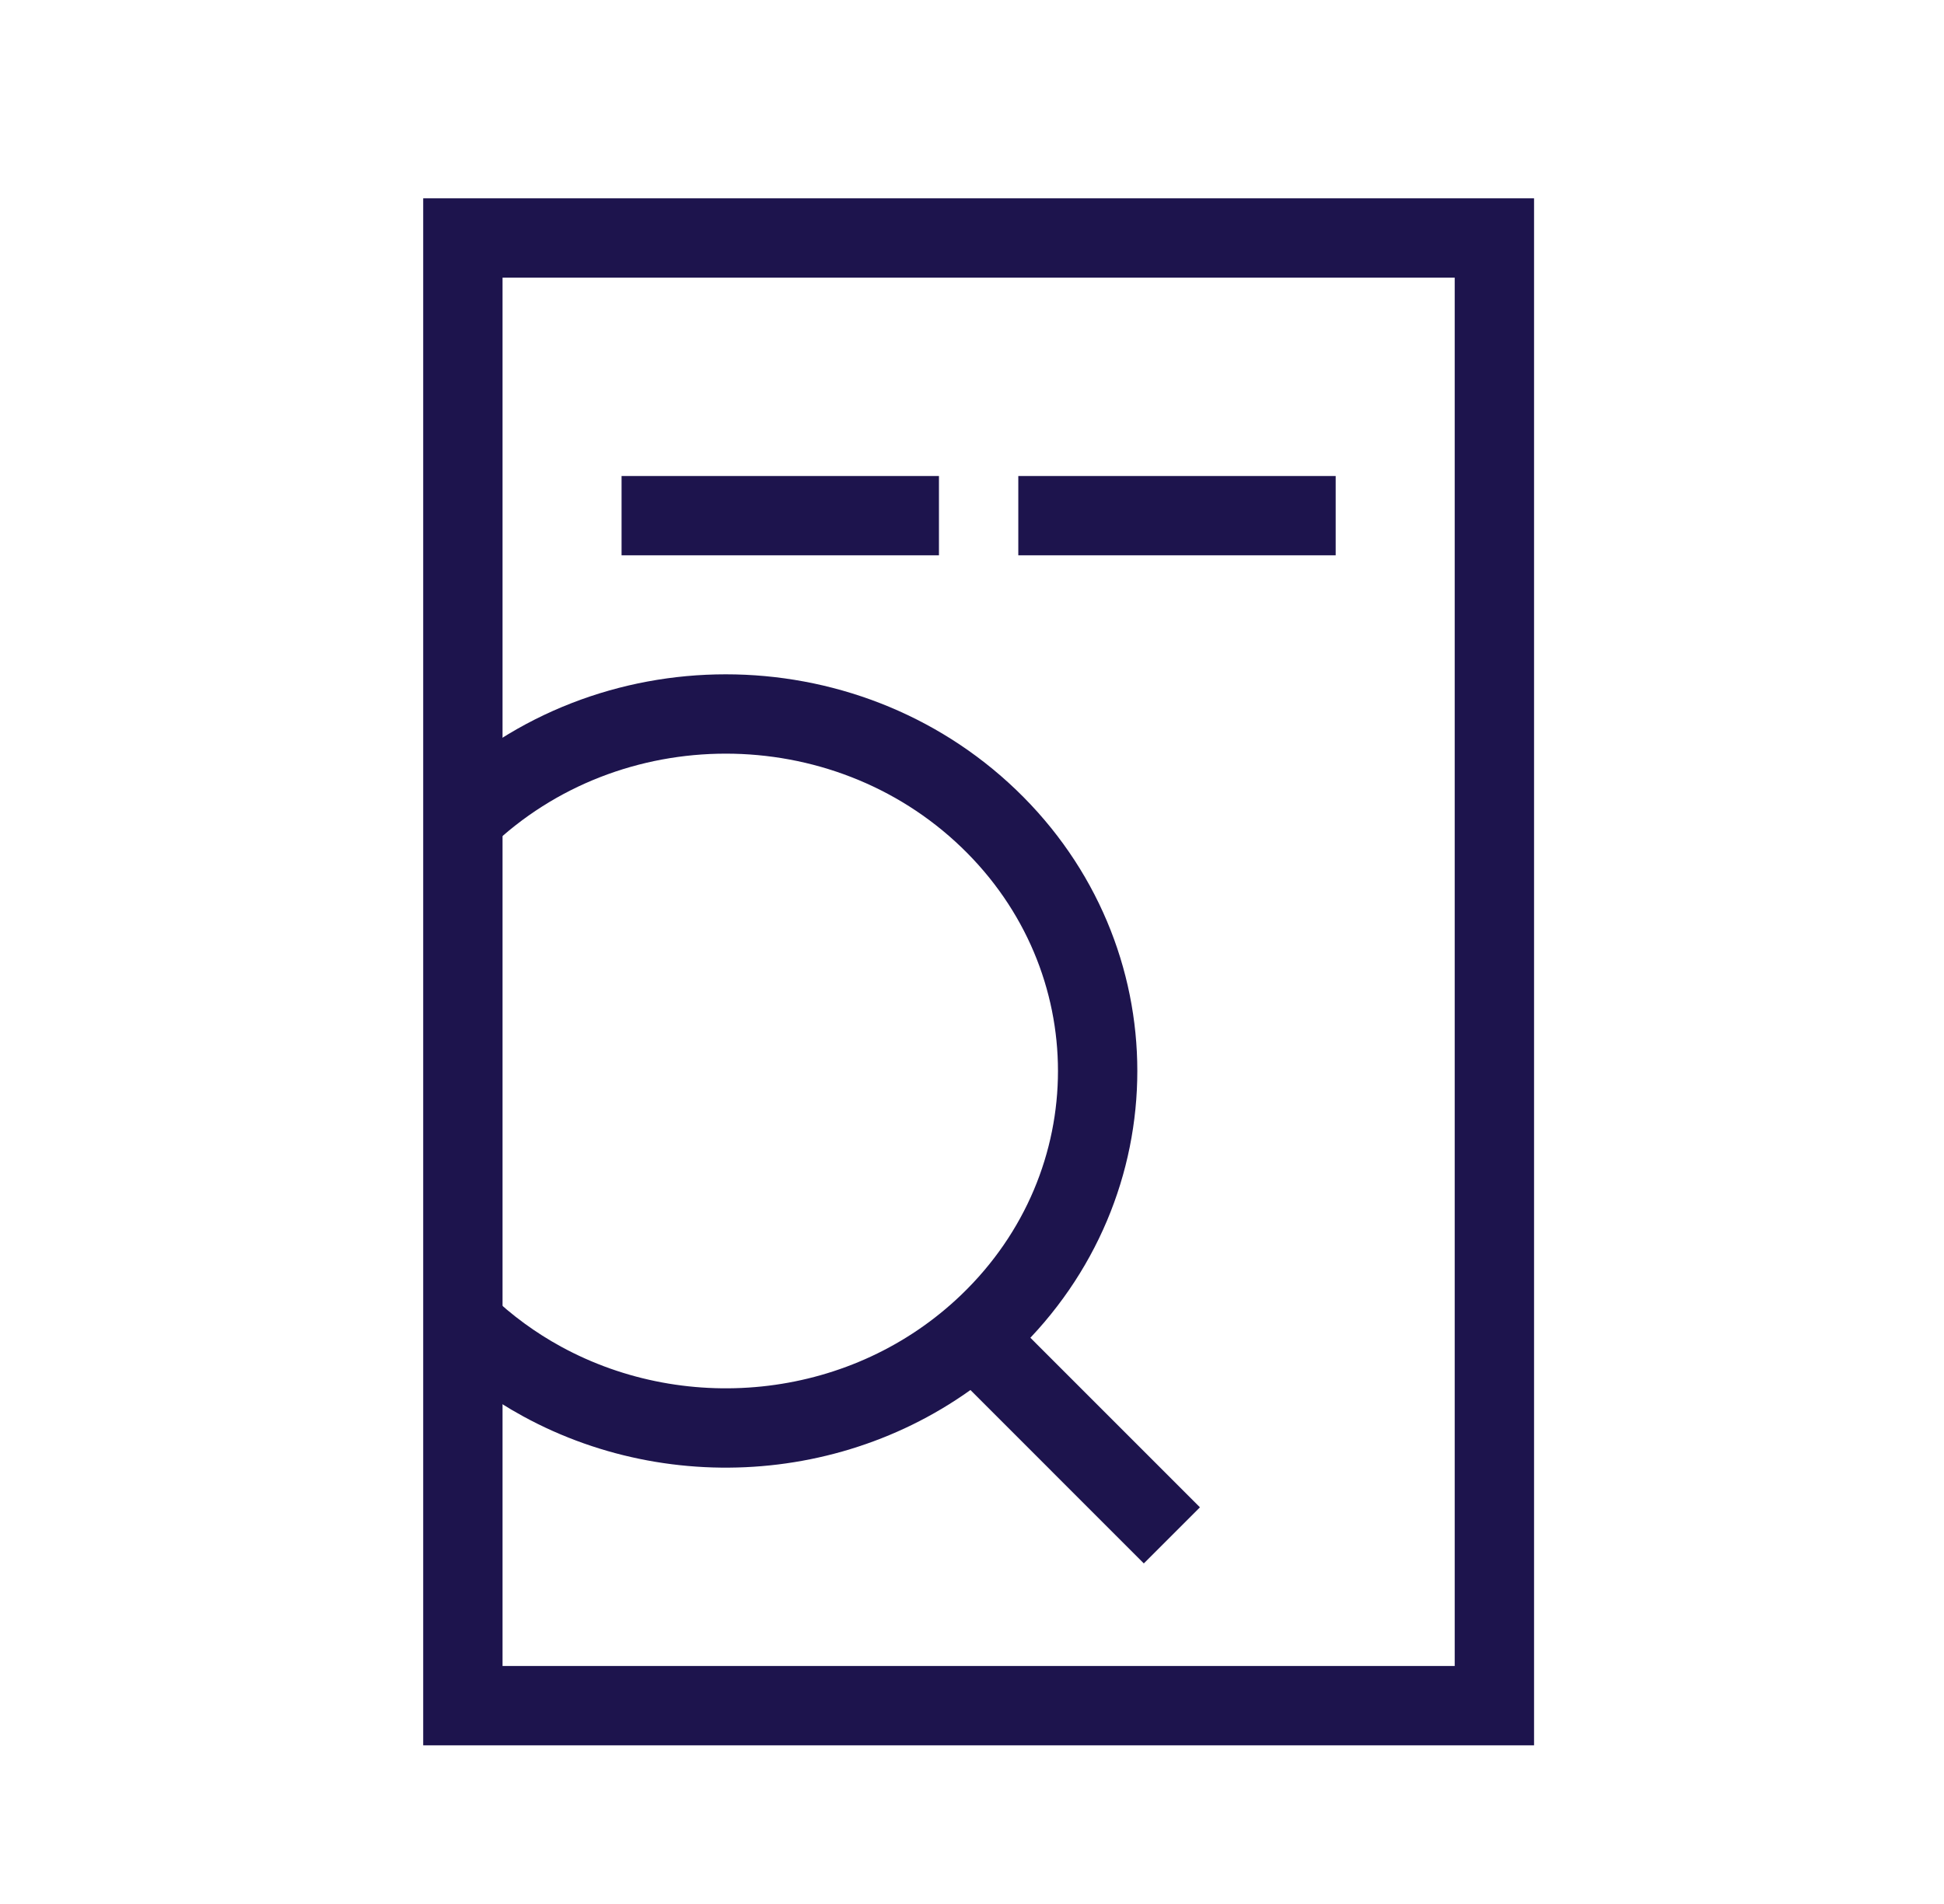
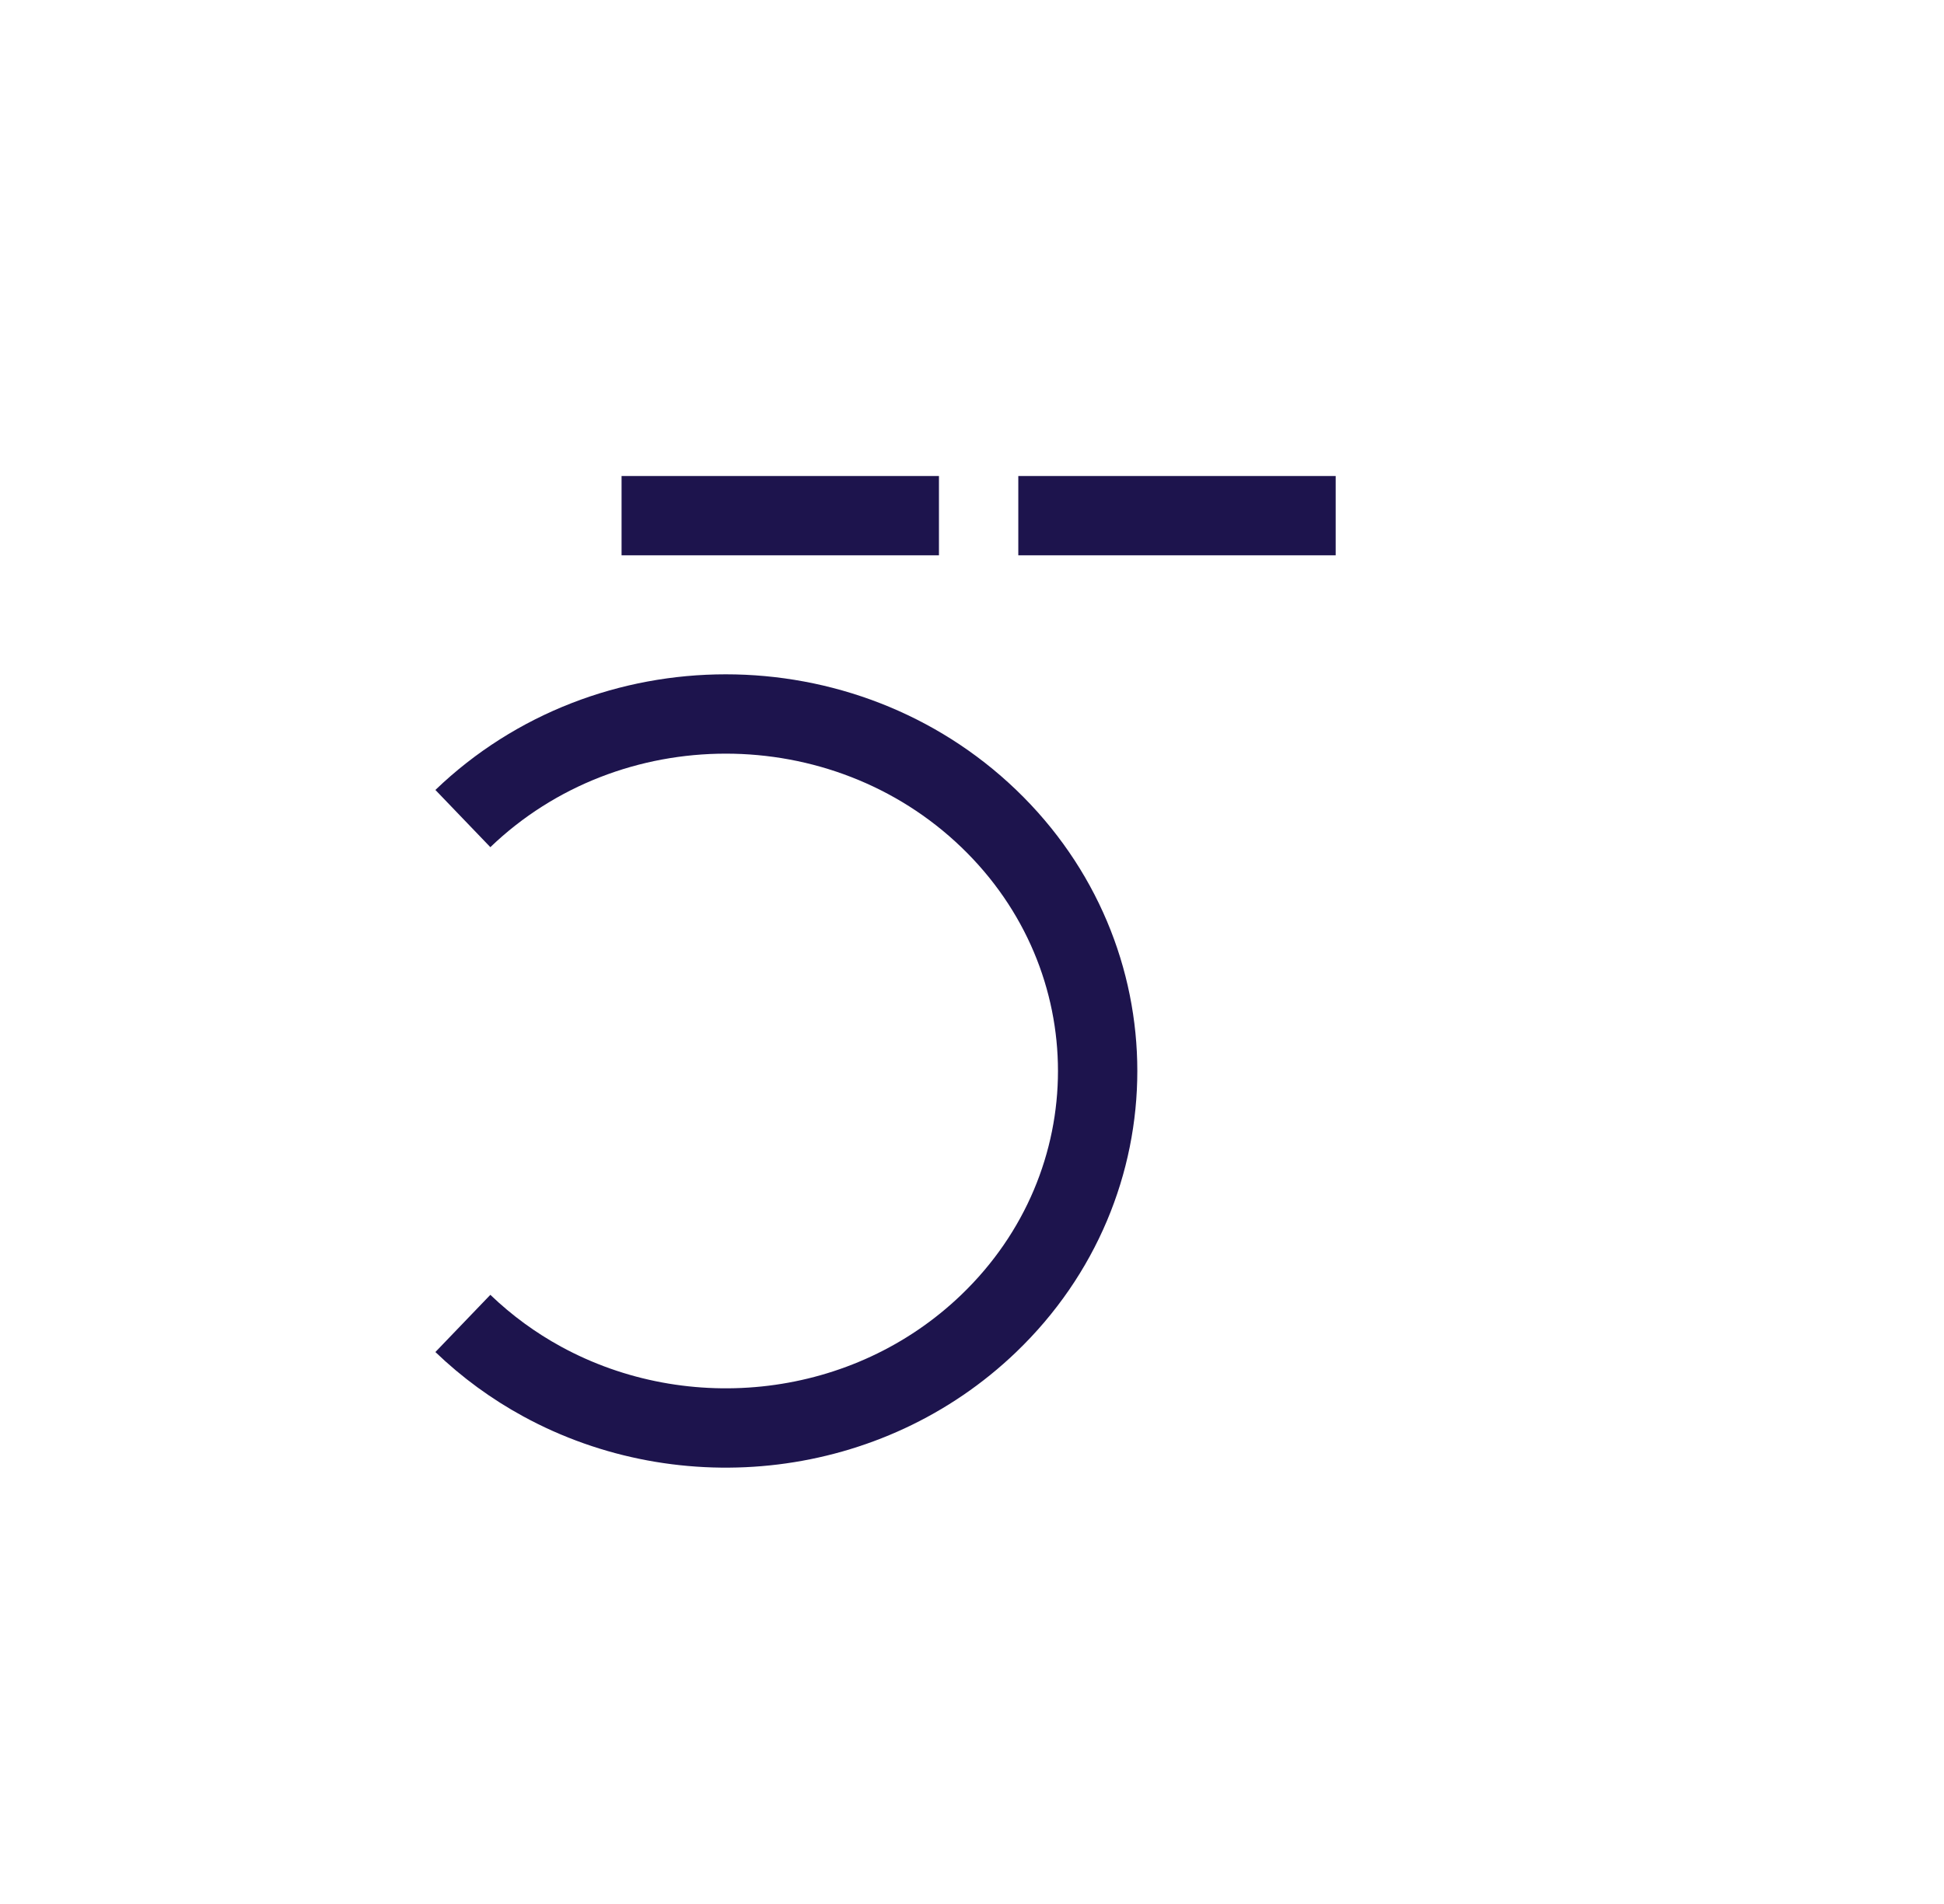
<svg xmlns="http://www.w3.org/2000/svg" width="49" height="48" viewBox="0 0 49 48" fill="none">
-   <rect x="11.667" y="6" width="26" height="37" stroke="#1D144D" stroke-width="2" />
  <path d="M22.667 13L16.667 13" stroke="#1D144D" stroke-width="2" stroke-linecap="square" stroke-linejoin="bevel" />
  <path d="M32.667 13L26.667 13" stroke="#1D144D" stroke-width="2" stroke-linecap="square" stroke-linejoin="bevel" />
  <path d="M11.667 20.636C15.327 17.121 21.261 17.121 24.922 20.636C28.582 24.151 28.582 29.849 24.922 33.364C21.871 36.294 17.24 36.781 13.663 34.827C12.948 34.437 12.276 33.949 11.667 33.364" stroke="#1D144D" stroke-width="2" />
-   <path d="M25.394 34.562L28.831 38" stroke="#1D144D" stroke-width="2" stroke-linecap="square" />
</svg>